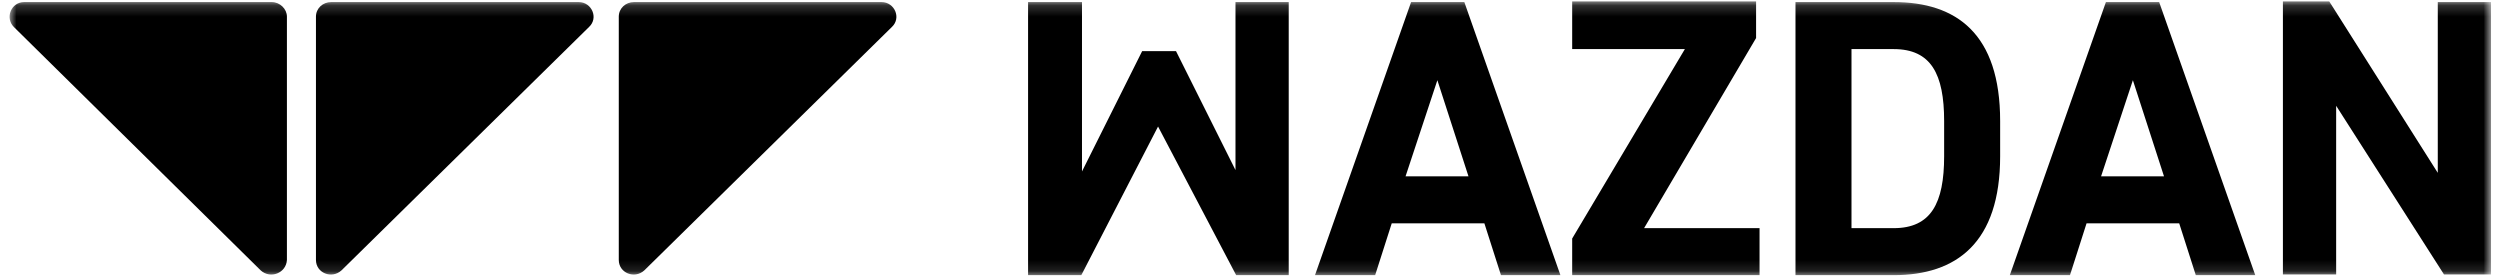
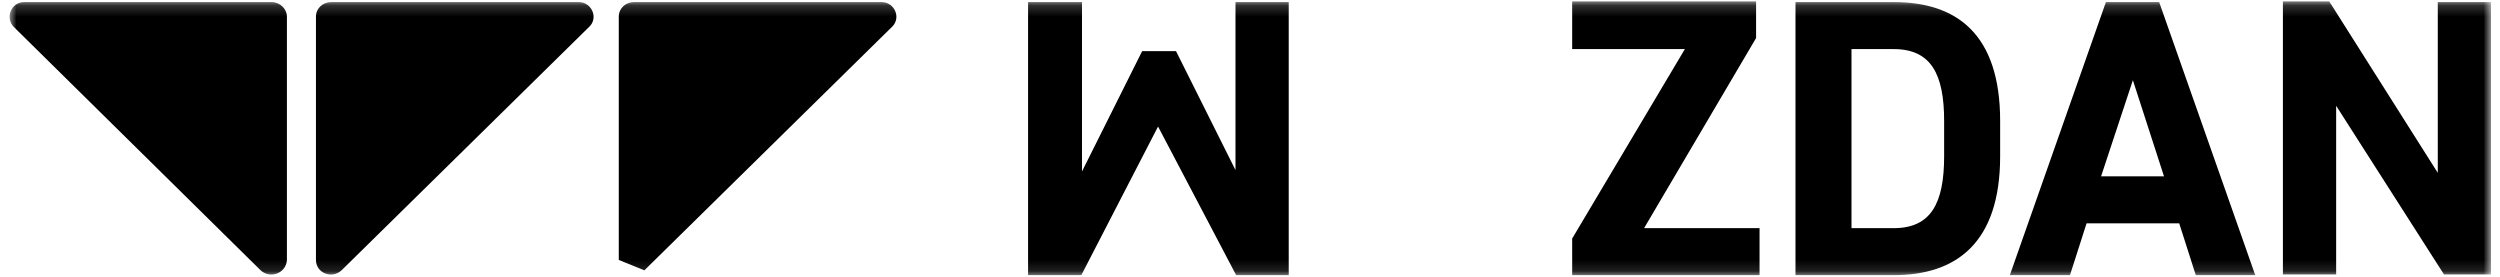
<svg xmlns="http://www.w3.org/2000/svg" width="226" height="25" viewBox="0 0 226 25" fill="none">
  <mask id="mask0_151_7381" style="mask-type:luminance" maskUnits="userSpaceOnUse" x="0" y="0" width="226" height="25">
    <path d="M225.188 0.188H0.812V24.875H225.188V0.188Z" fill="white" />
  </mask>
  <g mask="url(#mask0_151_7381)">
    <path d="M23.562 24.438L1.25 2.438C0.437 1.625 1 0.188 2.187 0.188H24.562C25.312 0.188 25.937 0.812 25.937 1.5V23.5C25.875 24.688 24.437 25.25 23.562 24.438Z" fill="black" />
    <path d="M28.562 23.5V1.5C28.562 0.75 29.188 0.188 29.938 0.188H52.312C53.5 0.188 54.125 1.625 53.25 2.438L30.875 24.438C30 25.25 28.562 24.688 28.562 23.5Z" fill="black" />
-     <path d="M55.938 23.5V1.5C55.938 0.75 56.562 0.188 57.312 0.188H79.688C80.875 0.188 81.5 1.625 80.625 2.438L58.25 24.438C57.375 25.25 55.938 24.688 55.938 23.5Z" fill="black" />
+     <path d="M55.938 23.5V1.5C55.938 0.75 56.562 0.188 57.312 0.188H79.688C80.875 0.188 81.5 1.625 80.625 2.438L58.25 24.438Z" fill="black" />
    <path d="M111.688 0.188V15.375L106.313 4.625H103.25L97.812 15.5V0.188H92.938V24.875H97.75L104.688 11.438L111.75 24.875H116.5V0.188H111.688Z" fill="black" />
-     <path d="M129.938 7.25L132.75 15.938H127.063L129.938 7.25ZM127.563 0.188L118.875 24.875H124.313L125.813 20.188H134.188L135.688 24.875H141.062L132.375 0.188H127.563Z" fill="black" />
    <path d="M142.125 0.188V4.438H152.312L142.125 21.562V24.875H159.063V20.625H148.625L158.75 3.438V0.125H142.125V0.188Z" fill="black" />
    <path d="M175.75 14.125V10.938C175.75 6.688 174.563 4.438 171.188 4.438H167.375V20.625H171.188C174.563 20.625 175.75 18.375 175.75 14.125ZM162.312 24.812V0.188H171.188C176.875 0.188 180.813 3.062 180.813 10.938V14.125C180.813 21.938 176.875 24.875 171.188 24.875H162.312V24.812Z" fill="black" />
    <path d="M192.813 7.25L195.625 15.938H189.938L192.813 7.25ZM190.375 0.188L181.688 24.875H187.125L188.625 20.188H197L198.5 24.875H203.875L195.188 0.188H190.375Z" fill="black" />
    <path d="M220.375 0.188V15.625L210.563 0.125H206.375V24.812H211.188V9.562L220.938 24.812H225.188V0.188H220.375Z" fill="black" />
  </g>
</svg>